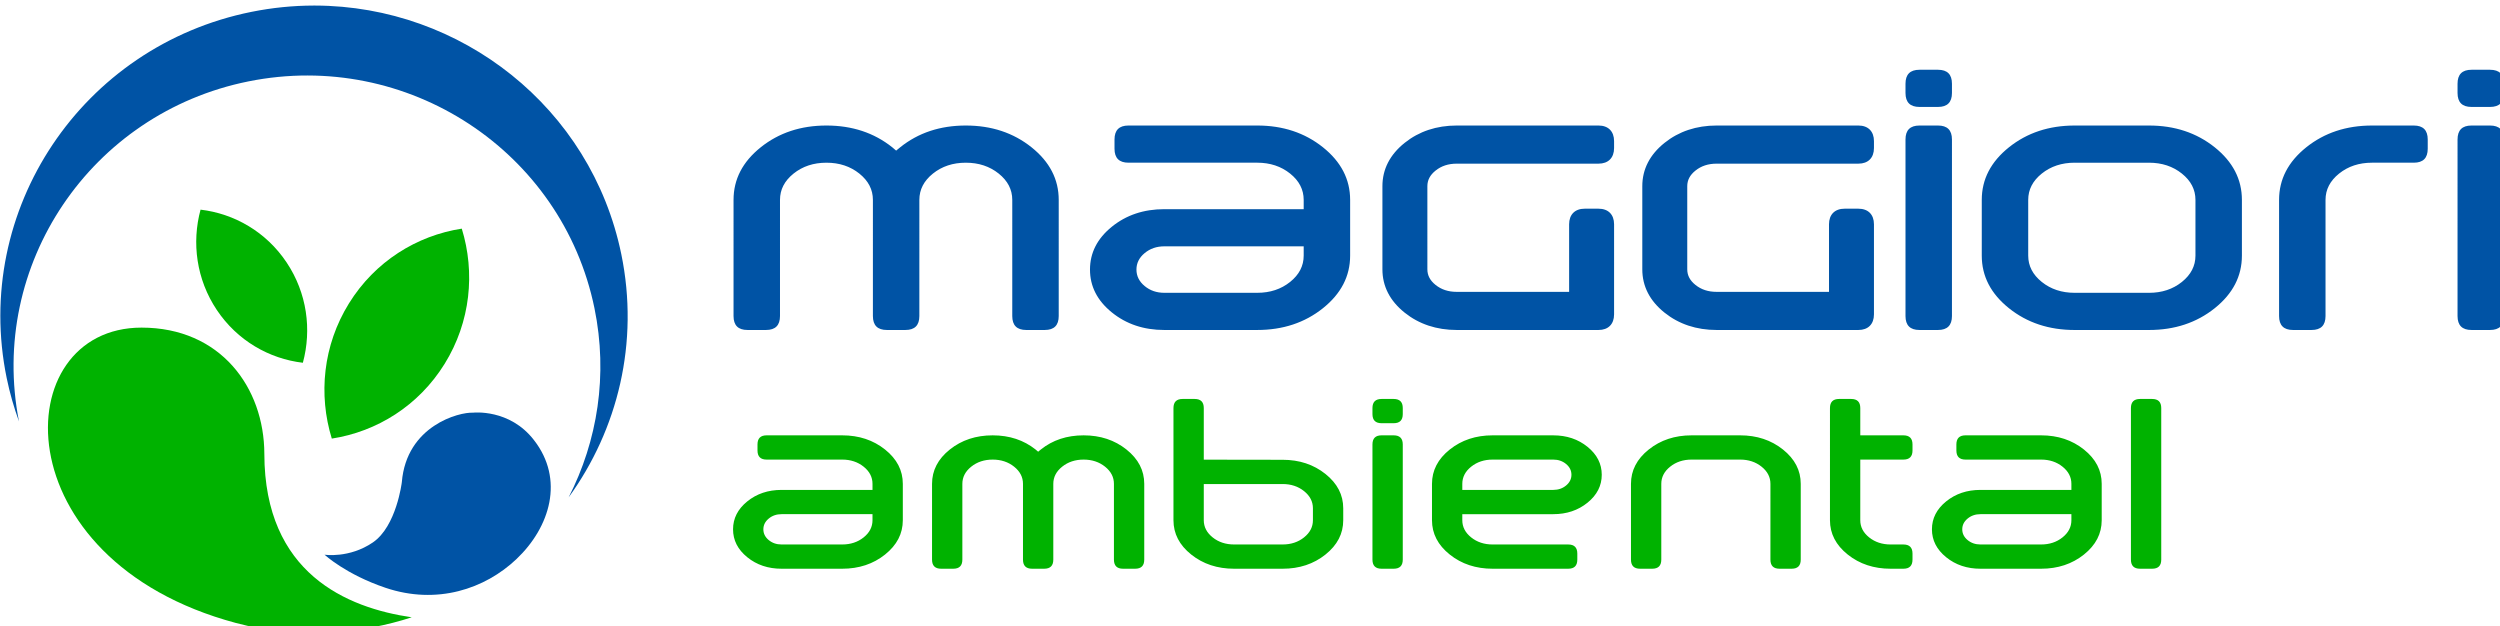
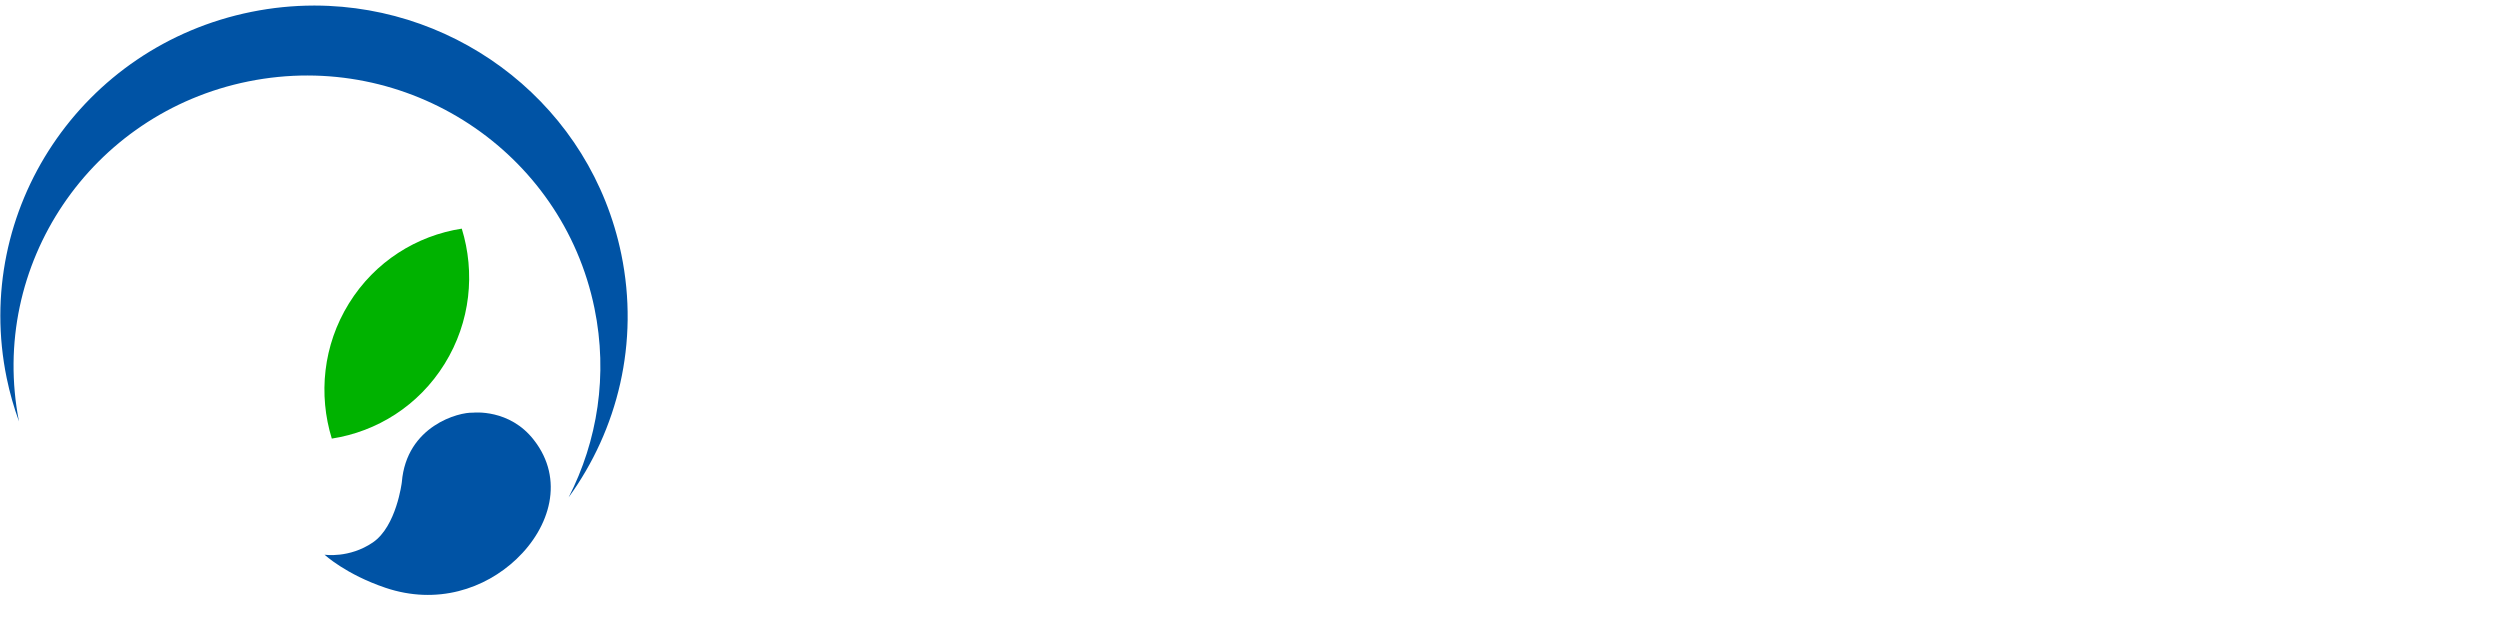
<svg xmlns="http://www.w3.org/2000/svg" xmlns:ns1="http://sodipodi.sourceforge.net/DTD/sodipodi-0.dtd" xmlns:ns2="http://www.inkscape.org/namespaces/inkscape" width="127.727mm" height="32mm" viewBox="0 0 127.727 32" version="1.1" id="svg1">
  <ns1:namedview id="namedview1" pagecolor="#ffffff" bordercolor="#000000" borderopacity="0.25" ns2:showpageshadow="2" ns2:pageopacity="0.0" ns2:pagecheckerboard="0" ns2:deskcolor="#d1d1d1" ns2:document-units="mm" />
  <defs id="defs1">
    <clipPath clipPathUnits="userSpaceOnUse" id="clipPath6-2-3-0">
-       <path d="M 0,612 H 792 V 0 H 0 Z" transform="translate(-223.254,-133)" id="path6-0-6-8" />
-     </clipPath>
+       </clipPath>
    <clipPath clipPathUnits="userSpaceOnUse" id="clipPath21-0-9-5-6">
-       <path d="M 0,612 H 792 V 0 H 0 Z" transform="translate(-465.842,-202.612)" id="path21-6-3-7-0" />
-     </clipPath>
+       </clipPath>
  </defs>
  <g ns2:label="Camada 1" ns2:groupmode="layer" id="layer1" transform="translate(-40.481,-130.704)">
    <g id="g55" transform="matrix(0.265,0,0,0.265,29.706,-49.78)">
      <g id="g54" transform="translate(236.174,113.137)">
-         <path id="path29" d="m 0,0 c 4.852,0 8.994,1.371 12.428,4.113 3.433,2.742 5.15,6.059 5.15,9.95 v 10.546 c 0,3.891 -1.717,7.207 -5.15,9.95 C 8.994,37.301 4.852,38.672 0,38.672 h -21.917 c -1.758,0 -2.637,-0.879 -2.637,-2.637 v -1.758 c 0,-1.757 0.879,-2.636 2.637,-2.636 H 0 c 2.437,0 4.512,-0.686 6.223,-2.057 1.71,-1.371 2.566,-3.029 2.566,-4.975 v -1.757 h -26.367 c -3.891,0 -7.207,-1.114 -9.949,-3.34 -2.743,-2.227 -4.114,-4.922 -4.114,-8.086 0,-3.164 1.371,-5.86 4.114,-8.086 C -24.785,1.113 -21.469,0 -17.578,0 Z m -17.578,7.031 c -1.454,0 -2.696,0.428 -3.727,1.283 -1.031,0.856 -1.547,1.893 -1.547,3.112 0,1.218 0.516,2.255 1.547,3.111 1.031,0.855 2.273,1.283 3.727,1.283 H 8.789 V 14.063 C 8.789,12.117 7.933,10.459 6.223,9.088 4.512,7.717 2.437,7.031 0,7.031 Z M 52.417,2.637 C 52.417,0.879 53.295,0 55.053,0 h 3.516 c 1.758,0 2.637,0.879 2.637,2.637 v 21.972 c 0,1.946 0.855,3.604 2.566,4.975 1.711,1.371 3.785,2.057 6.223,2.057 2.437,0 4.511,-0.686 6.222,-2.057 1.711,-1.371 2.567,-3.029 2.567,-4.975 V 2.637 C 78.784,0.879 79.663,0 81.42,0 h 3.516 c 1.758,0 2.637,0.879 2.637,2.637 v 21.972 c 0,3.891 -1.717,7.207 -5.151,9.95 -3.433,2.742 -7.576,4.113 -12.427,4.113 -4.852,0 -8.989,-1.371 -12.41,-4.113 -0.282,-0.211 -0.54,-0.422 -0.774,-0.633 -0.234,0.211 -0.481,0.422 -0.738,0.633 -3.445,2.742 -7.594,4.113 -12.445,4.113 -4.852,0 -8.995,-1.371 -12.428,-4.113 -3.434,-2.743 -5.151,-6.059 -5.151,-9.95 V 2.637 C 26.049,0.879 26.928,0 28.686,0 h 3.516 c 1.758,0 2.636,0.879 2.636,2.637 v 21.972 c 0,1.946 0.856,3.604 2.567,4.975 1.71,1.371 3.785,2.057 6.223,2.057 2.437,0 4.511,-0.686 6.222,-2.057 1.711,-1.371 2.567,-3.029 2.567,-4.975 z m 52.416,21.917 h 22.852 c 2.437,0 4.511,-0.686 6.222,-2.057 1.711,-1.371 2.567,-3.029 2.567,-4.974 v -3.46 c 0,-1.946 -0.856,-3.604 -2.567,-4.975 -1.711,-1.371 -3.785,-2.057 -6.222,-2.057 h -14.063 c -2.438,0 -4.512,0.686 -6.222,2.057 -1.712,1.371 -2.567,3.029 -2.567,4.975 z m 0,22.028 c 0,1.758 -0.879,2.637 -2.637,2.637 h -3.515 c -1.758,0 -2.637,-0.879 -2.637,-2.637 V 14.063 c 0,-3.891 1.717,-7.208 5.15,-9.95 C 104.628,1.371 108.771,0 113.622,0 h 14.063 c 4.851,0 8.994,1.371 12.427,4.113 3.434,2.742 5.151,6.059 5.151,9.95 v 3.46 c 0,3.89 -1.717,7.207 -5.151,9.949 -3.433,2.742 -7.576,4.113 -12.427,4.113 l -22.852,0.035 z m 57.69,0 c 0,1.758 -0.879,2.637 -2.637,2.637 h -3.515 c -1.758,0 -2.637,-0.879 -2.637,-2.637 v -1.758 c 0,-1.758 0.879,-2.636 2.637,-2.636 h 3.515 c 1.758,0 2.637,0.878 2.637,2.636 z m 0,-10.547 c 0,1.758 -0.879,2.637 -2.637,2.637 h -3.515 c -1.758,0 -2.637,-0.879 -2.637,-2.637 V 2.637 C 153.734,0.879 154.613,0 156.371,0 h 3.515 c 1.758,0 2.637,0.879 2.637,2.637 z m 26.05,2.637 c -4.852,0 -8.994,-1.371 -12.428,-4.113 -3.434,-2.743 -5.151,-6.059 -5.151,-9.95 V 14.063 c 0,-3.891 1.717,-7.208 5.151,-9.95 C 179.579,1.371 183.721,0 188.573,0 h 21.917 c 1.759,0 2.637,0.879 2.637,2.637 v 1.758 c 0,1.757 -0.878,2.636 -2.637,2.636 h -21.917 c -2.438,0 -4.513,0.686 -6.223,2.057 -1.711,1.371 -2.567,3.029 -2.567,4.975 v 1.757 h 26.368 c 3.891,0 7.207,1.113 9.949,3.34 2.742,2.227 4.113,4.922 4.113,8.086 0,3.164 -1.371,5.859 -4.113,8.086 -2.742,2.226 -6.058,3.34 -9.949,3.34 z m 17.578,-7.031 c 1.453,0 2.695,-0.428 3.726,-1.284 1.031,-0.855 1.547,-1.893 1.547,-3.111 0,-1.219 -0.516,-2.256 -1.547,-3.111 -1.031,-0.856 -2.273,-1.283 -3.726,-1.283 h -26.368 v 1.757 c 0,1.946 0.856,3.604 2.567,4.975 1.71,1.371 3.785,2.057 6.223,2.057 z m 31.322,-7.032 c 0,1.946 0.857,3.604 2.568,4.975 1.709,1.371 3.785,2.057 6.222,2.057 h 14.063 c 2.436,0 4.511,-0.686 6.222,-2.057 1.71,-1.371 2.566,-3.029 2.566,-4.975 V 2.637 c 0,-1.758 0.88,-2.637 2.637,-2.637 h 3.515 c 1.758,0 2.637,0.879 2.637,2.637 v 21.972 c 0,3.891 -1.717,7.207 -5.15,9.95 -3.434,2.742 -7.576,4.113 -12.427,4.113 h -14.063 c -4.851,0 -8.995,-1.371 -12.428,-4.113 -3.434,-2.743 -5.151,-6.059 -5.151,-9.95 V 2.637 C 228.684,0.879 229.563,0 231.321,0 h 3.516 c 1.758,0 2.636,0.879 2.636,2.637 z m 70.194,7.032 c 1.757,0 2.636,0.879 2.636,2.636 v 1.758 c 0,1.758 -0.879,2.637 -2.636,2.637 h -12.503 v 7.91 c 0,1.758 -0.878,2.637 -2.637,2.637 h -3.516 c -1.758,0 -2.636,-0.879 -2.636,-2.637 V 14.063 c 0,-3.891 1.716,-7.208 5.15,-9.95 C 294.958,1.371 299.101,0 303.954,0 h 3.713 c 1.757,0 2.636,0.879 2.636,2.637 v 1.758 c 0,1.757 -0.879,2.636 -2.636,2.636 h -3.713 c -2.439,0 -4.514,0.686 -6.224,2.057 -1.711,1.371 -2.566,3.029 -2.566,4.975 V 31.641 Z M 347.581,0 c 4.851,0 8.993,1.371 12.427,4.113 3.433,2.742 5.15,6.059 5.15,9.95 v 10.546 c 0,3.891 -1.717,7.207 -5.15,9.95 -3.434,2.742 -7.576,4.113 -12.427,4.113 h -21.917 c -1.759,0 -2.638,-0.879 -2.638,-2.637 v -1.758 c 0,-1.757 0.879,-2.636 2.638,-2.636 h 21.917 c 2.436,0 4.511,-0.686 6.222,-2.057 1.71,-1.371 2.567,-3.029 2.567,-4.975 v -1.757 h -26.368 c -3.891,0 -7.207,-1.114 -9.949,-3.34 -2.743,-2.227 -4.114,-4.922 -4.114,-8.086 0,-3.164 1.371,-5.86 4.114,-8.086 C 322.795,1.113 326.111,0 330.002,0 Z m -17.579,7.031 c -1.454,0 -2.696,0.428 -3.727,1.283 -1.03,0.856 -1.547,1.893 -1.547,3.112 0,1.218 0.517,2.255 1.547,3.111 1.031,0.855 2.273,1.283 3.727,1.283 h 26.368 v -1.757 c 0,-1.946 -0.857,-3.604 -2.567,-4.975 -1.711,-1.371 -3.786,-2.057 -6.222,-2.057 z m 52.416,39.551 c 0,1.758 -0.877,2.637 -2.636,2.637 h -3.516 c -1.758,0 -2.637,-0.879 -2.637,-2.637 V 2.637 C 373.629,0.879 374.508,0 376.266,0 h 3.516 c 1.759,0 2.636,0.879 2.636,2.637 z" style="fill:#00b200;fill-opacity:1;fill-rule:nonzero;stroke:none" transform="matrix(0.665,0,0,-0.665,-33.144,677.583)" clip-path="url(#clipPath6-2-3-0)" />
        <g id="g31" style="fill:#0053a5;fill-opacity:1" transform="matrix(0.5,0,0,0.5,248.883,245.733)" />
        <g id="g35" style="fill:#0053a5;fill-opacity:1" transform="matrix(0.5,0,0,0.5,248.883,245.733)" />
        <path id="path39" clip-path="url(#clipPath21-0-9-5-6)" style="fill:#0053a5;fill-opacity:1;fill-rule:nonzero;stroke:none" transform="matrix(0.667,0,0,-0.669,162.777,631.554)" d="m 0,0 h -40.976 c -5.838,0 -10.907,1.683 -15.066,5 -4.26,3.399 -6.421,7.599 -6.421,12.478 v 23.965 c 0,4.879 2.161,9.078 6.421,12.477 4.159,3.318 9.228,5.002 15.066,5.002 H 0 c 2.815,0 4.498,-1.682 4.498,-4.496 V 52.429 C 4.498,49.613 2.815,47.933 0,47.933 h -40.976 c -2.442,0 -4.449,-0.658 -6.137,-2.008 -1.585,-1.27 -2.356,-2.736 -2.356,-4.482 V 17.478 c 0,-1.747 0.771,-3.212 2.356,-4.481 1.687,-1.351 3.694,-2.009 6.137,-2.009 h 32.48 V 30.46 c 0,2.813 1.682,4.495 4.498,4.495 H 0 c 2.815,0 4.498,-1.682 4.498,-4.495 V 4.495 C 4.498,1.681 2.815,0 0,0 M -75.118,0 H -116.093 c -5.839,0 -10.908,1.683 -15.067,5 -4.26,3.399 -6.421,7.599 -6.421,12.478 v 23.965 c 0,4.879 2.161,9.078 6.421,12.477 4.159,3.318 9.228,5.002 15.067,5.002 h 40.975 c 2.816,0 4.498,-1.682 4.498,-4.496 v -1.997 c 0,-2.816 -1.682,-4.496 -4.498,-4.496 H -116.093 c -2.443,0 -4.45,-0.658 -6.138,-2.008 -1.585,-1.27 -2.356,-2.736 -2.356,-4.482 V 17.478 c 0,-1.747 0.771,-3.212 2.356,-4.481 1.687,-1.351 3.694,-2.009 6.138,-2.009 h 32.479 V 30.46 c 0,2.813 1.682,4.495 4.498,4.495 h 3.998 c 2.816,0 4.498,-1.682 4.498,-4.495 V 4.495 c 0,-2.814 -1.682,-4.495 -4.498,-4.495 M -284.856,4.016 c 0,-2.679 1.343,-4.016 4.028,-4.016 h 5.371 c 2.686,0 4.029,1.337 4.029,4.016 V 37.495 c 0,2.965 1.306,5.49 3.921,7.58 2.613,2.088 5.782,3.132 9.506,3.132 3.724,0 6.893,-1.044 9.507,-3.132 2.614,-2.09 3.921,-4.615 3.921,-7.58 V 4.016 c 0,-2.679 1.343,-4.016 4.029,-4.016 h 5.371 c 2.685,0 4.028,1.337 4.028,4.016 V 37.495 c 0,5.928 -2.624,10.982 -7.869,15.159 -5.246,4.18 -11.574,6.268 -18.987,6.268 -7.412,0 -13.732,-2.088 -18.959,-6.268 -0.43,-0.321 -0.825,-0.641 -1.182,-0.963 -0.358,0.322 -0.734,0.642 -1.128,0.963 -5.264,4.18 -11.602,6.268 -19.014,6.268 -7.412,0 -13.741,-2.088 -18.987,-6.268 -5.246,-4.177 -7.868,-9.231 -7.868,-15.159 V 4.016 c 0,-2.679 1.343,-4.016 4.028,-4.016 h 5.371 c 2.686,0 4.029,1.337 4.029,4.016 V 37.495 c 0,2.965 1.306,5.49 3.92,7.58 2.614,2.088 5.783,3.132 9.507,3.132 3.724,0 6.893,-1.044 9.507,-3.132 2.613,-2.09 3.921,-4.615 3.921,-7.58 z m 111.09,-4.016 c 7.412,0 13.741,2.09 18.987,6.267 5.245,4.18 7.868,9.231 7.868,15.159 v 16.071 c 0,5.926 -2.623,10.979 -7.868,15.159 -5.246,4.177 -11.575,6.266 -18.987,6.266 h -37.225 c -2.685,0 -4.028,-1.339 -4.028,-4.016 v -2.68 c 0,-2.677 1.343,-4.016 4.028,-4.016 h 37.225 c 3.724,0 6.893,-1.046 9.507,-3.134 2.613,-2.088 3.921,-4.616 3.921,-7.578 V 34.817 h -40.283 c -5.945,0 -11.011,-1.695 -15.201,-5.087 -4.189,-3.395 -6.284,-7.501 -6.284,-12.322 0,-4.821 2.095,-8.927 6.284,-12.319 4.19,-3.395 9.256,-5.09 15.201,-5.09 z M -200.621,10.713 c -2.221,0 -4.119,0.652 -5.694,1.956 -1.576,1.303 -2.363,2.884 -2.363,4.74 0,1.856 0.787,3.437 2.363,4.74 1.575,1.304 3.473,1.957 5.694,1.957 h 40.283 v -2.68 c 0,-2.963 -1.308,-5.49 -3.921,-7.578 -2.614,-2.089 -5.783,-3.134 -9.507,-3.134 z m 227.663,60.261 c 0,2.68 -1.343,4.017 -4.028,4.017 h -5.371 c -2.686,0 -4.029,-1.337 -4.029,-4.017 v -2.679 c 0,-2.677 1.343,-4.017 4.029,-4.017 h 5.371 c 2.685,0 4.028,1.34 4.028,4.017 z m 0,-16.068 c 0,2.677 -1.343,4.016 -4.028,4.016 h -5.371 c -2.686,0 -4.029,-1.339 -4.029,-4.016 V 4.017 c 0,-2.677 1.343,-4.017 4.029,-4.017 h 5.371 c 2.685,0 4.028,1.34 4.028,4.017 z m 35.472,4.016 c -7.412,0 -13.742,-2.089 -18.986,-6.266 -5.246,-4.18 -7.869,-9.234 -7.869,-15.16 v -16.071 c 0,-5.928 2.623,-10.98 7.869,-15.16 5.244,-4.177 11.574,-6.267 18.986,-6.267 h 21.485 c 7.412,0 13.741,2.091 18.987,6.267 5.245,4.18 7.868,9.232 7.868,15.16 v 16.071 c 0,5.926 -2.623,10.98 -7.868,15.16 -5.246,4.177 -11.575,6.266 -18.987,6.266 z m 0,-10.713 h 21.485 c 3.724,0 6.893,-1.045 9.507,-3.134 2.613,-2.088 3.921,-4.617 3.921,-7.579 v -16.071 c 0,-2.963 -1.308,-5.491 -3.921,-7.579 -2.614,-2.089 -5.783,-3.134 -9.507,-3.134 H 62.514 c -3.725,0 -6.894,1.044 -9.507,3.134 -2.614,2.088 -3.921,4.616 -3.921,7.579 v 16.071 c 0,2.962 1.307,5.491 3.921,7.579 2.613,2.088 5.782,3.134 9.507,3.134 z M 121.596,4.017 c 0,-2.677 1.342,-4.017 4.028,-4.017 h 5.371 c 2.686,0 4.028,1.34 4.028,4.017 V 37.497 c 0,2.962 1.307,5.49 3.921,7.578 2.614,2.088 5.783,3.134 9.507,3.134 H 160.536 c 2.686,0 4.028,1.339 4.028,4.016 V 54.906 c 0,2.677 -1.342,4.016 -4.028,4.016 h -12.085 c -7.412,0 -13.741,-2.089 -18.987,-6.266 -5.246,-4.18 -7.868,-9.233 -7.868,-15.159 z M 186.608,70.974 c 0,2.68 -1.342,4.017 -4.028,4.017 h -5.371 c -2.686,0 -4.028,-1.337 -4.028,-4.017 v -2.679 c 0,-2.677 1.342,-4.017 4.028,-4.017 h 5.371 c 2.686,0 4.028,1.34 4.028,4.017 z m 0,-16.068 c 0,2.677 -1.342,4.016 -4.028,4.016 h -5.371 c -2.686,0 -4.028,-1.339 -4.028,-4.016 V 4.017 c 0,-2.677 1.342,-4.017 4.028,-4.017 h 5.371 c 2.686,0 4.028,1.34 4.028,4.017 z" />
      </g>
      <g id="g44" transform="translate(797.259,547.44)">
        <path id="path40" d="m -696.133,134.704 c -3.953,0.008 -7.958,0.403 -11.98,1.213 v 0 c -32.722,6.592 -53.851,38.206 -47.194,70.609 v 0 c 0.592,2.882 1.394,5.668 2.368,8.357 v 0 c -5.909,-30.141 13.798,-59.425 44.242,-65.56 v 0 c 30.614,-6.167 60.48,13.409 66.707,43.725 v 0 c 2.645,12.875 0.588,25.609 -4.982,36.48 v 0 c 9.481,-13.071 13.656,-29.861 10.16,-46.876 v 0 c -5.818,-28.324 -30.943,-47.877 -59.03,-47.948 v 0 z" style="fill:#0053a5;fill-opacity:1;stroke:none;stroke-width:0.706" />
        <path id="path41" d="m -689.326,192.132 c -5.013,8.098 -5.91,17.603 -3.302,26.058 v 0 c 8.673,-1.339 16.74,-6.32 21.755,-14.419 v 0 c 5.014,-8.099 5.912,-17.604 3.302,-26.059 v 0 c -8.671,1.339 -16.74,6.32 -21.755,14.42" style="fill:#00b200;fill-opacity:1;stroke:none;stroke-width:0.665" />
-         <path id="path42" d="m -714.798,193.392 c 3.947,5.906 10.091,9.408 16.591,10.179 v 0 c 1.726,-6.373 0.812,-13.435 -3.135,-19.342 v 0 c -3.946,-5.907 -10.09,-9.408 -16.591,-10.178 v 0 c -1.726,6.373 -0.812,13.434 3.135,19.341" style="fill:#00b200;fill-opacity:1;stroke:none;stroke-width:0.665" />
-         <path style="fill:#0053a5;fill-opacity:1;stroke:none;stroke-width:0.378;stroke-dasharray:none" d="m -694.03,240.573 c 0,0 4.752,0.748 9.316,-2.362 4.564,-3.111 5.586,-11.613 5.586,-11.613 0.888,-10.904 11.061,-13.548 13.729,-13.404 0,0 7.036,-0.82 11.741,5.28 5.897,7.546 3.152,16.775 -3.392,22.966 -6.053,5.727 -15.304,8.862 -25.222,5.516 -7.653,-2.582 -11.758,-6.382 -11.758,-6.382 z" id="path43" ns1:nodetypes="czcccssc" />
-         <path style="opacity:1;fill:#00b200;fill-opacity:1;stroke:none;stroke-width:0.378;stroke-dasharray:none" d="m -677.223,252.643 c -12.466,-1.821 -28.37,-8.433 -28.412,-31.493 -0.024,-12.829 -8.463,-24.356 -23.678,-24.356 -25.973,0 -27.177,44.763 18.182,56.941 12.209,3.278 24.587,1.971 33.908,-1.092 z" id="path44" ns1:nodetypes="csssc" />
+         <path style="fill:#0053a5;fill-opacity:1;stroke:none;stroke-width:0.378;stroke-dasharray:none" d="m -694.03,240.573 c 0,0 4.752,0.748 9.316,-2.362 4.564,-3.111 5.586,-11.613 5.586,-11.613 0.888,-10.904 11.061,-13.548 13.729,-13.404 0,0 7.036,-0.82 11.741,5.28 5.897,7.546 3.152,16.775 -3.392,22.966 -6.053,5.727 -15.304,8.862 -25.222,5.516 -7.653,-2.582 -11.758,-6.382 -11.758,-6.382 " id="path43" ns1:nodetypes="czcccssc" />
      </g>
    </g>
  </g>
</svg>